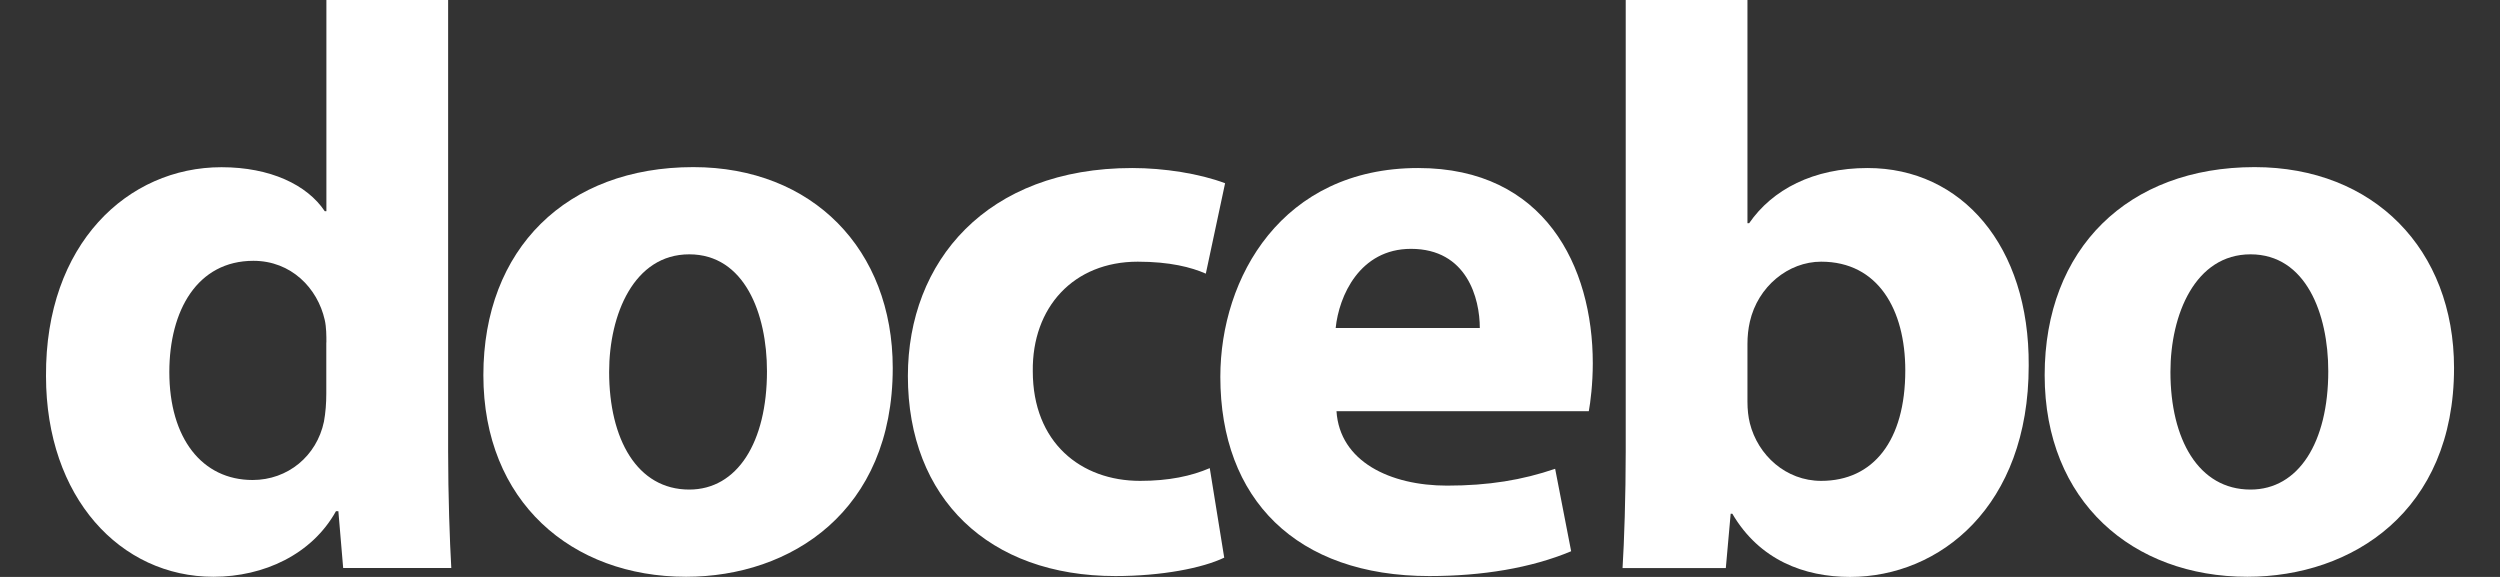
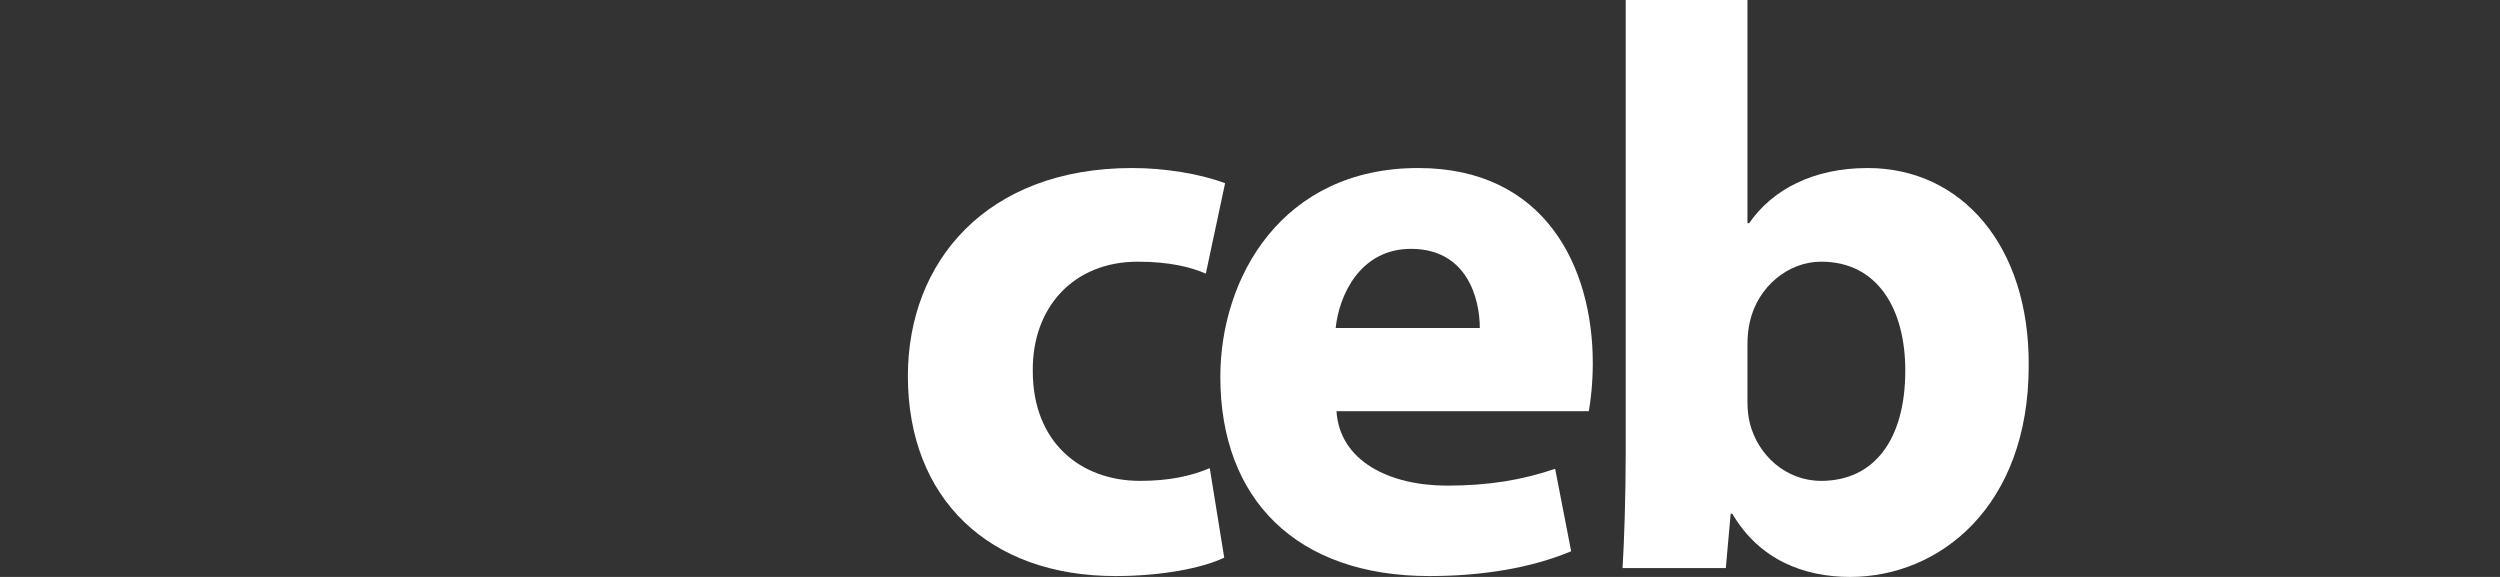
<svg xmlns="http://www.w3.org/2000/svg" width="52" height="12" viewBox="0 0 52 12" fill="none">
  <rect x="0" y="0" width="52" height="12" fill="#333333" stroke="none" />
-   <path d="M9.321 2.27201e-05V9.385C9.321 10.299 9.355 11.265 9.387 11.815H7.138L7.038 10.633H6.988C6.489 11.531 5.489 11.997 4.439 11.997C2.505 11.997 0.957 10.35 0.957 7.821C0.94 5.075 2.657 3.478 4.606 3.478C5.622 3.478 6.388 3.844 6.755 4.393H6.789V2.27201e-05H9.321ZM6.789 7.123C6.789 6.99 6.789 6.806 6.755 6.656C6.605 5.99 6.055 5.425 5.271 5.425C4.105 5.425 3.522 6.457 3.522 7.738C3.522 9.119 4.205 9.984 5.254 9.984C5.987 9.984 6.588 9.485 6.738 8.77C6.772 8.586 6.787 8.386 6.787 8.187V7.121L6.789 7.123Z" fill="white" />
-   <path d="M18.569 7.654C18.569 10.633 16.452 11.997 14.27 11.997C11.887 11.997 10.054 10.432 10.054 7.803C10.054 5.173 11.787 3.476 14.42 3.476C16.902 3.476 18.569 5.19 18.569 7.654ZM12.67 7.737C12.67 9.136 13.253 10.183 14.336 10.183C15.335 10.183 15.953 9.202 15.953 7.721C15.953 6.523 15.486 5.29 14.336 5.29C13.187 5.29 12.67 6.539 12.67 7.737Z" fill="white" />
  <path d="M25.466 11.598C25.016 11.815 24.167 11.982 23.2 11.982C20.567 11.982 18.884 10.367 18.884 7.821C18.884 5.442 20.518 3.495 23.55 3.495C24.216 3.495 24.95 3.611 25.482 3.811L25.081 5.692C24.781 5.559 24.331 5.443 23.665 5.443C22.331 5.443 21.465 6.392 21.482 7.722C21.482 9.204 22.481 10.002 23.714 10.002C24.314 10.002 24.78 9.902 25.163 9.737L25.464 11.6" fill="white" />
  <path d="M27.799 8.553C27.866 9.601 28.916 10.101 30.098 10.101C30.964 10.101 31.665 9.984 32.347 9.751L32.68 11.466C31.846 11.815 30.83 11.982 29.731 11.982C26.965 11.982 25.383 10.384 25.383 7.838C25.383 5.774 26.665 3.495 29.498 3.495C32.131 3.495 33.13 5.542 33.13 7.555C33.13 7.988 33.081 8.371 33.047 8.553H27.798M30.78 6.823C30.78 6.208 30.514 5.176 29.348 5.176C28.282 5.176 27.849 6.157 27.782 6.823H30.782H30.78Z" fill="white" />
  <path d="M33.815 0H36.347V4.643H36.382C36.864 3.944 37.715 3.495 38.847 3.495C40.797 3.495 42.214 5.109 42.197 7.606C42.197 10.535 40.346 12 38.481 12C37.531 12 36.598 11.651 36.032 10.685H35.998L35.897 11.816H33.749C33.783 11.283 33.815 10.302 33.815 9.386V0ZM36.347 8.354C36.347 8.521 36.364 8.671 36.397 8.803C36.564 9.469 37.147 10.002 37.88 10.002C38.963 10.002 39.63 9.17 39.63 7.705C39.63 6.441 39.064 5.443 37.88 5.443C37.197 5.443 36.564 5.959 36.397 6.691C36.363 6.841 36.347 6.991 36.347 7.158V8.355V8.354Z" fill="white" />
-   <path d="M51.044 7.654C51.044 10.633 48.927 11.997 46.745 11.997C44.362 11.997 42.529 10.432 42.529 7.803C42.529 5.173 44.262 3.476 46.895 3.476C49.377 3.476 51.044 5.19 51.044 7.654ZM45.145 7.737C45.145 9.136 45.728 10.183 46.811 10.183C47.81 10.183 48.428 9.202 48.428 7.721C48.428 6.523 47.961 5.29 46.811 5.29C45.662 5.29 45.145 6.539 45.145 7.737Z" fill="white" />
</svg>